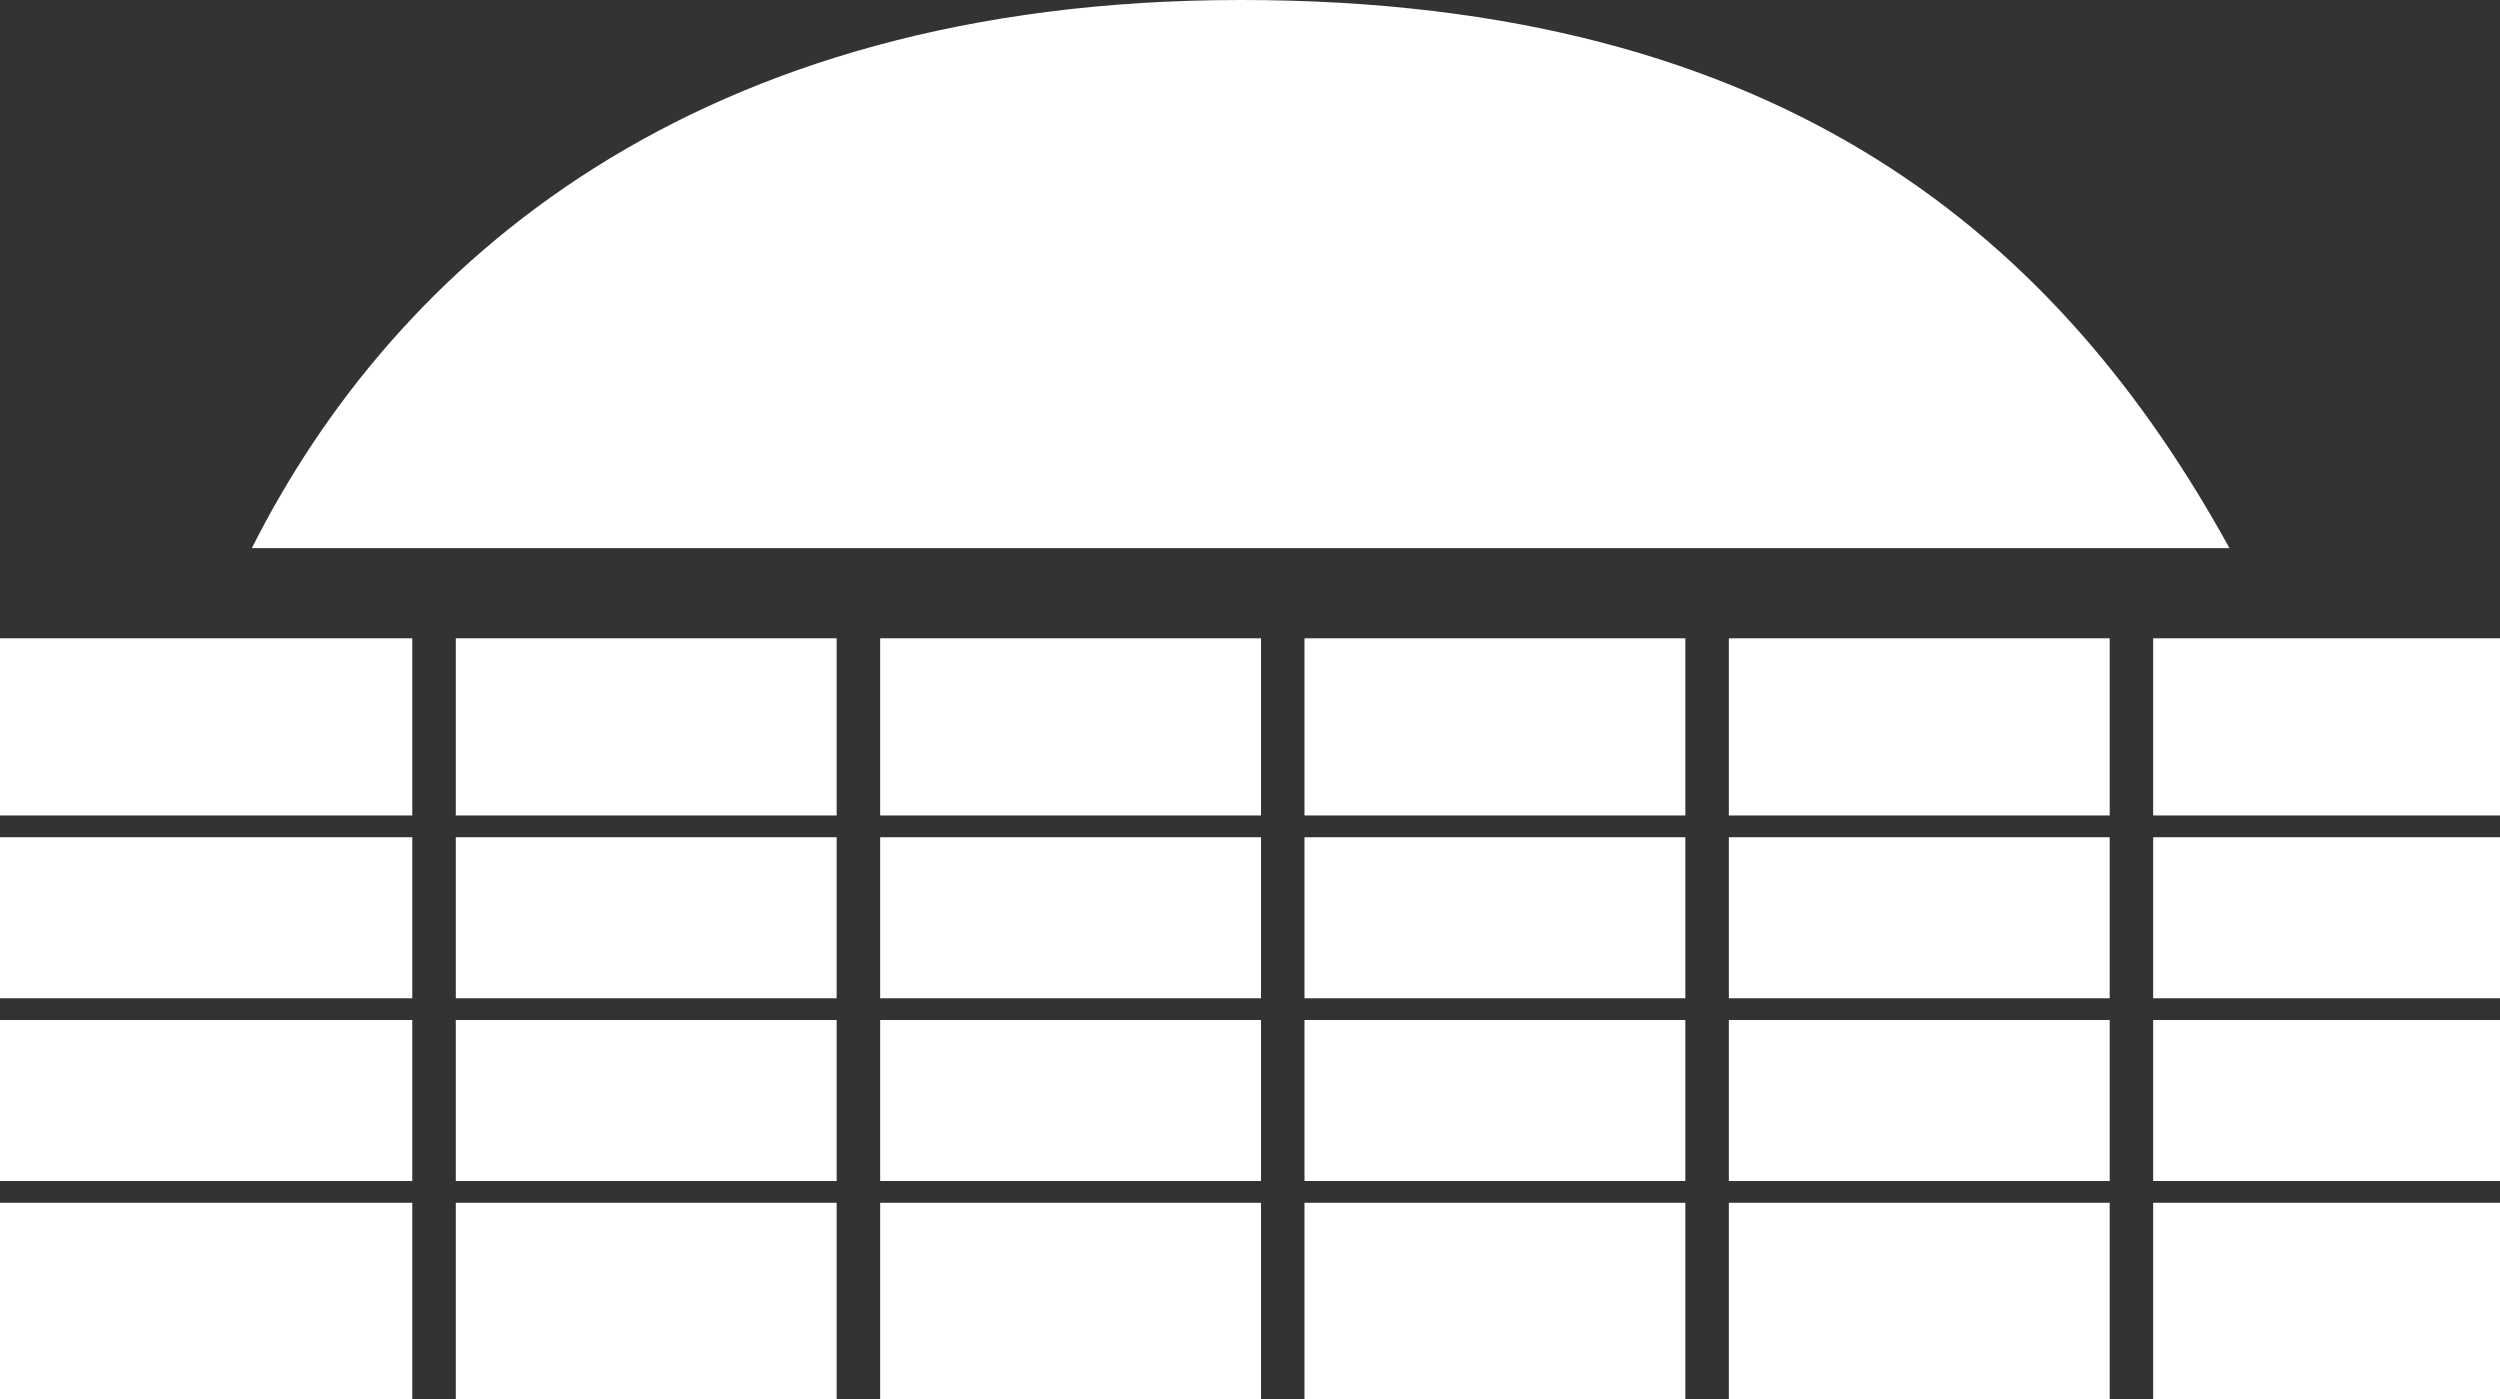
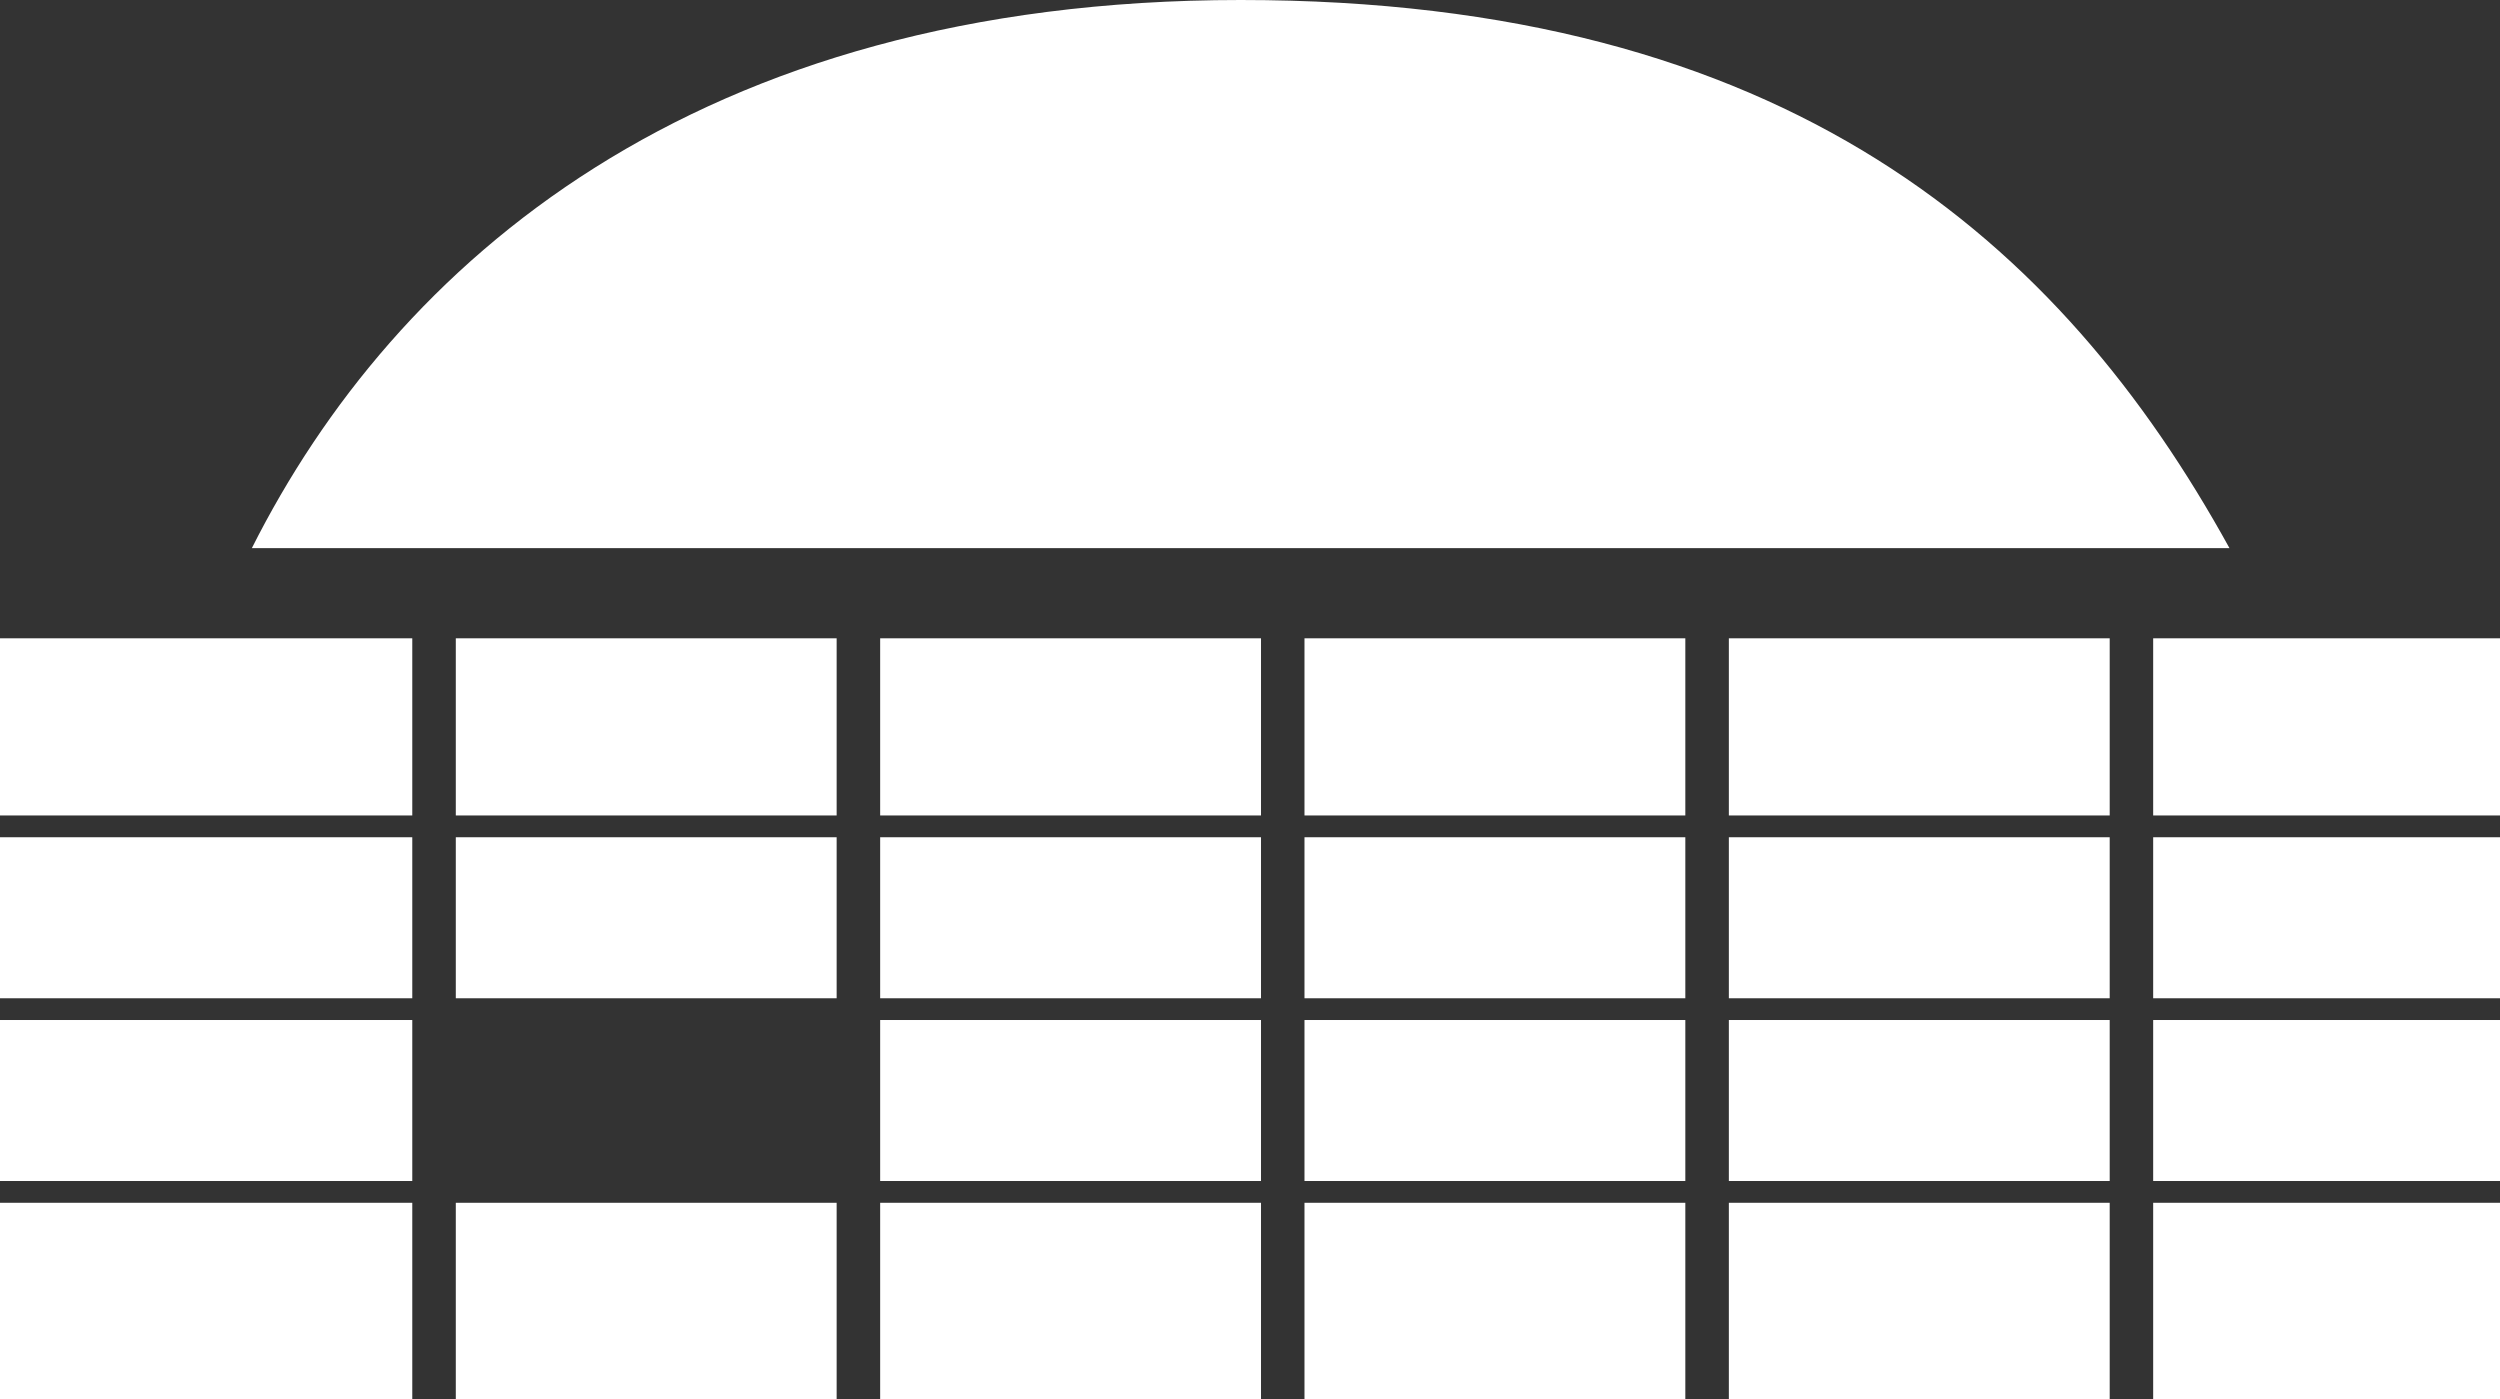
<svg xmlns="http://www.w3.org/2000/svg" width="65.999" height="36.94" viewBox="0 0 65.999 36.94">
  <rect x="0" y="0" width="65.999" height="36.94" fill="#333333" stroke="none" />
  <g id="icon" transform="translate(-1056.433 -17.931)">
    <rect id="長方形_269" data-name="長方形 269" width="10.054" height="4.251" transform="translate(1090.871 40.034)" fill="#fff" />
    <rect id="長方形_270" data-name="長方形 270" width="10.884" height="4.677" transform="translate(1056.433 34.782)" fill="#fff" />
    <rect id="長方形_271" data-name="長方形 271" width="10.054" height="4.677" transform="translate(1079.669 34.782)" fill="#fff" />
    <rect id="長方形_272" data-name="長方形 272" width="10.054" height="4.677" transform="translate(1090.871 34.782)" fill="#fff" />
    <rect id="長方形_273" data-name="長方形 273" width="9.156" height="4.677" transform="translate(1113.276 34.782)" fill="#fff" />
    <rect id="長方形_274" data-name="長方形 274" width="10.054" height="4.677" transform="translate(1102.074 34.782)" fill="#fff" />
    <rect id="長方形_275" data-name="長方形 275" width="10.054" height="4.677" transform="translate(1068.466 34.782)" fill="#fff" />
    <rect id="長方形_276" data-name="長方形 276" width="10.054" height="4.251" transform="translate(1102.074 40.034)" fill="#fff" />
    <rect id="長方形_277" data-name="長方形 277" width="10.884" height="5.187" transform="translate(1056.433 49.684)" fill="#fff" />
    <rect id="長方形_278" data-name="長方形 278" width="10.054" height="5.187" transform="translate(1090.871 49.684)" fill="#fff" />
    <rect id="長方形_279" data-name="長方形 279" width="10.054" height="5.187" transform="translate(1102.074 49.684)" fill="#fff" />
    <rect id="長方形_280" data-name="長方形 280" width="10.054" height="4.251" transform="translate(1068.466 40.034)" fill="#fff" />
    <rect id="長方形_281" data-name="長方形 281" width="10.054" height="5.187" transform="translate(1079.669 49.684)" fill="#fff" />
    <rect id="長方形_282" data-name="長方形 282" width="9.156" height="4.251" transform="translate(1113.276 40.034)" fill="#fff" />
    <rect id="長方形_283" data-name="長方形 283" width="9.156" height="4.25" transform="translate(1113.276 44.859)" fill="#fff" />
    <rect id="長方形_284" data-name="長方形 284" width="10.884" height="4.251" transform="translate(1056.433 40.034)" fill="#fff" />
    <rect id="長方形_285" data-name="長方形 285" width="9.156" height="5.187" transform="translate(1113.276 49.684)" fill="#fff" />
    <rect id="長方形_286" data-name="長方形 286" width="10.054" height="4.25" transform="translate(1079.669 44.859)" fill="#fff" />
    <rect id="長方形_287" data-name="長方形 287" width="10.054" height="4.25" transform="translate(1090.871 44.859)" fill="#fff" />
    <rect id="長方形_288" data-name="長方形 288" width="10.054" height="4.25" transform="translate(1102.074 44.859)" fill="#fff" />
-     <rect id="長方形_289" data-name="長方形 289" width="10.054" height="4.25" transform="translate(1068.466 44.859)" fill="#fff" />
    <rect id="長方形_290" data-name="長方形 290" width="10.054" height="4.251" transform="translate(1079.669 40.034)" fill="#fff" />
    <rect id="長方形_291" data-name="長方形 291" width="10.884" height="4.25" transform="translate(1056.433 44.859)" fill="#fff" />
    <rect id="長方形_292" data-name="長方形 292" width="10.054" height="5.187" transform="translate(1068.466 49.684)" fill="#fff" />
    <path id="パス_204" data-name="パス 204" d="M32.534,0C18.118,0,10.21,6.965,6.43,14.47H58.638C54.181,6.379,46.952,0,32.534,0Z" transform="translate(1056.652 17.931)" fill="#fff" />
  </g>
</svg>